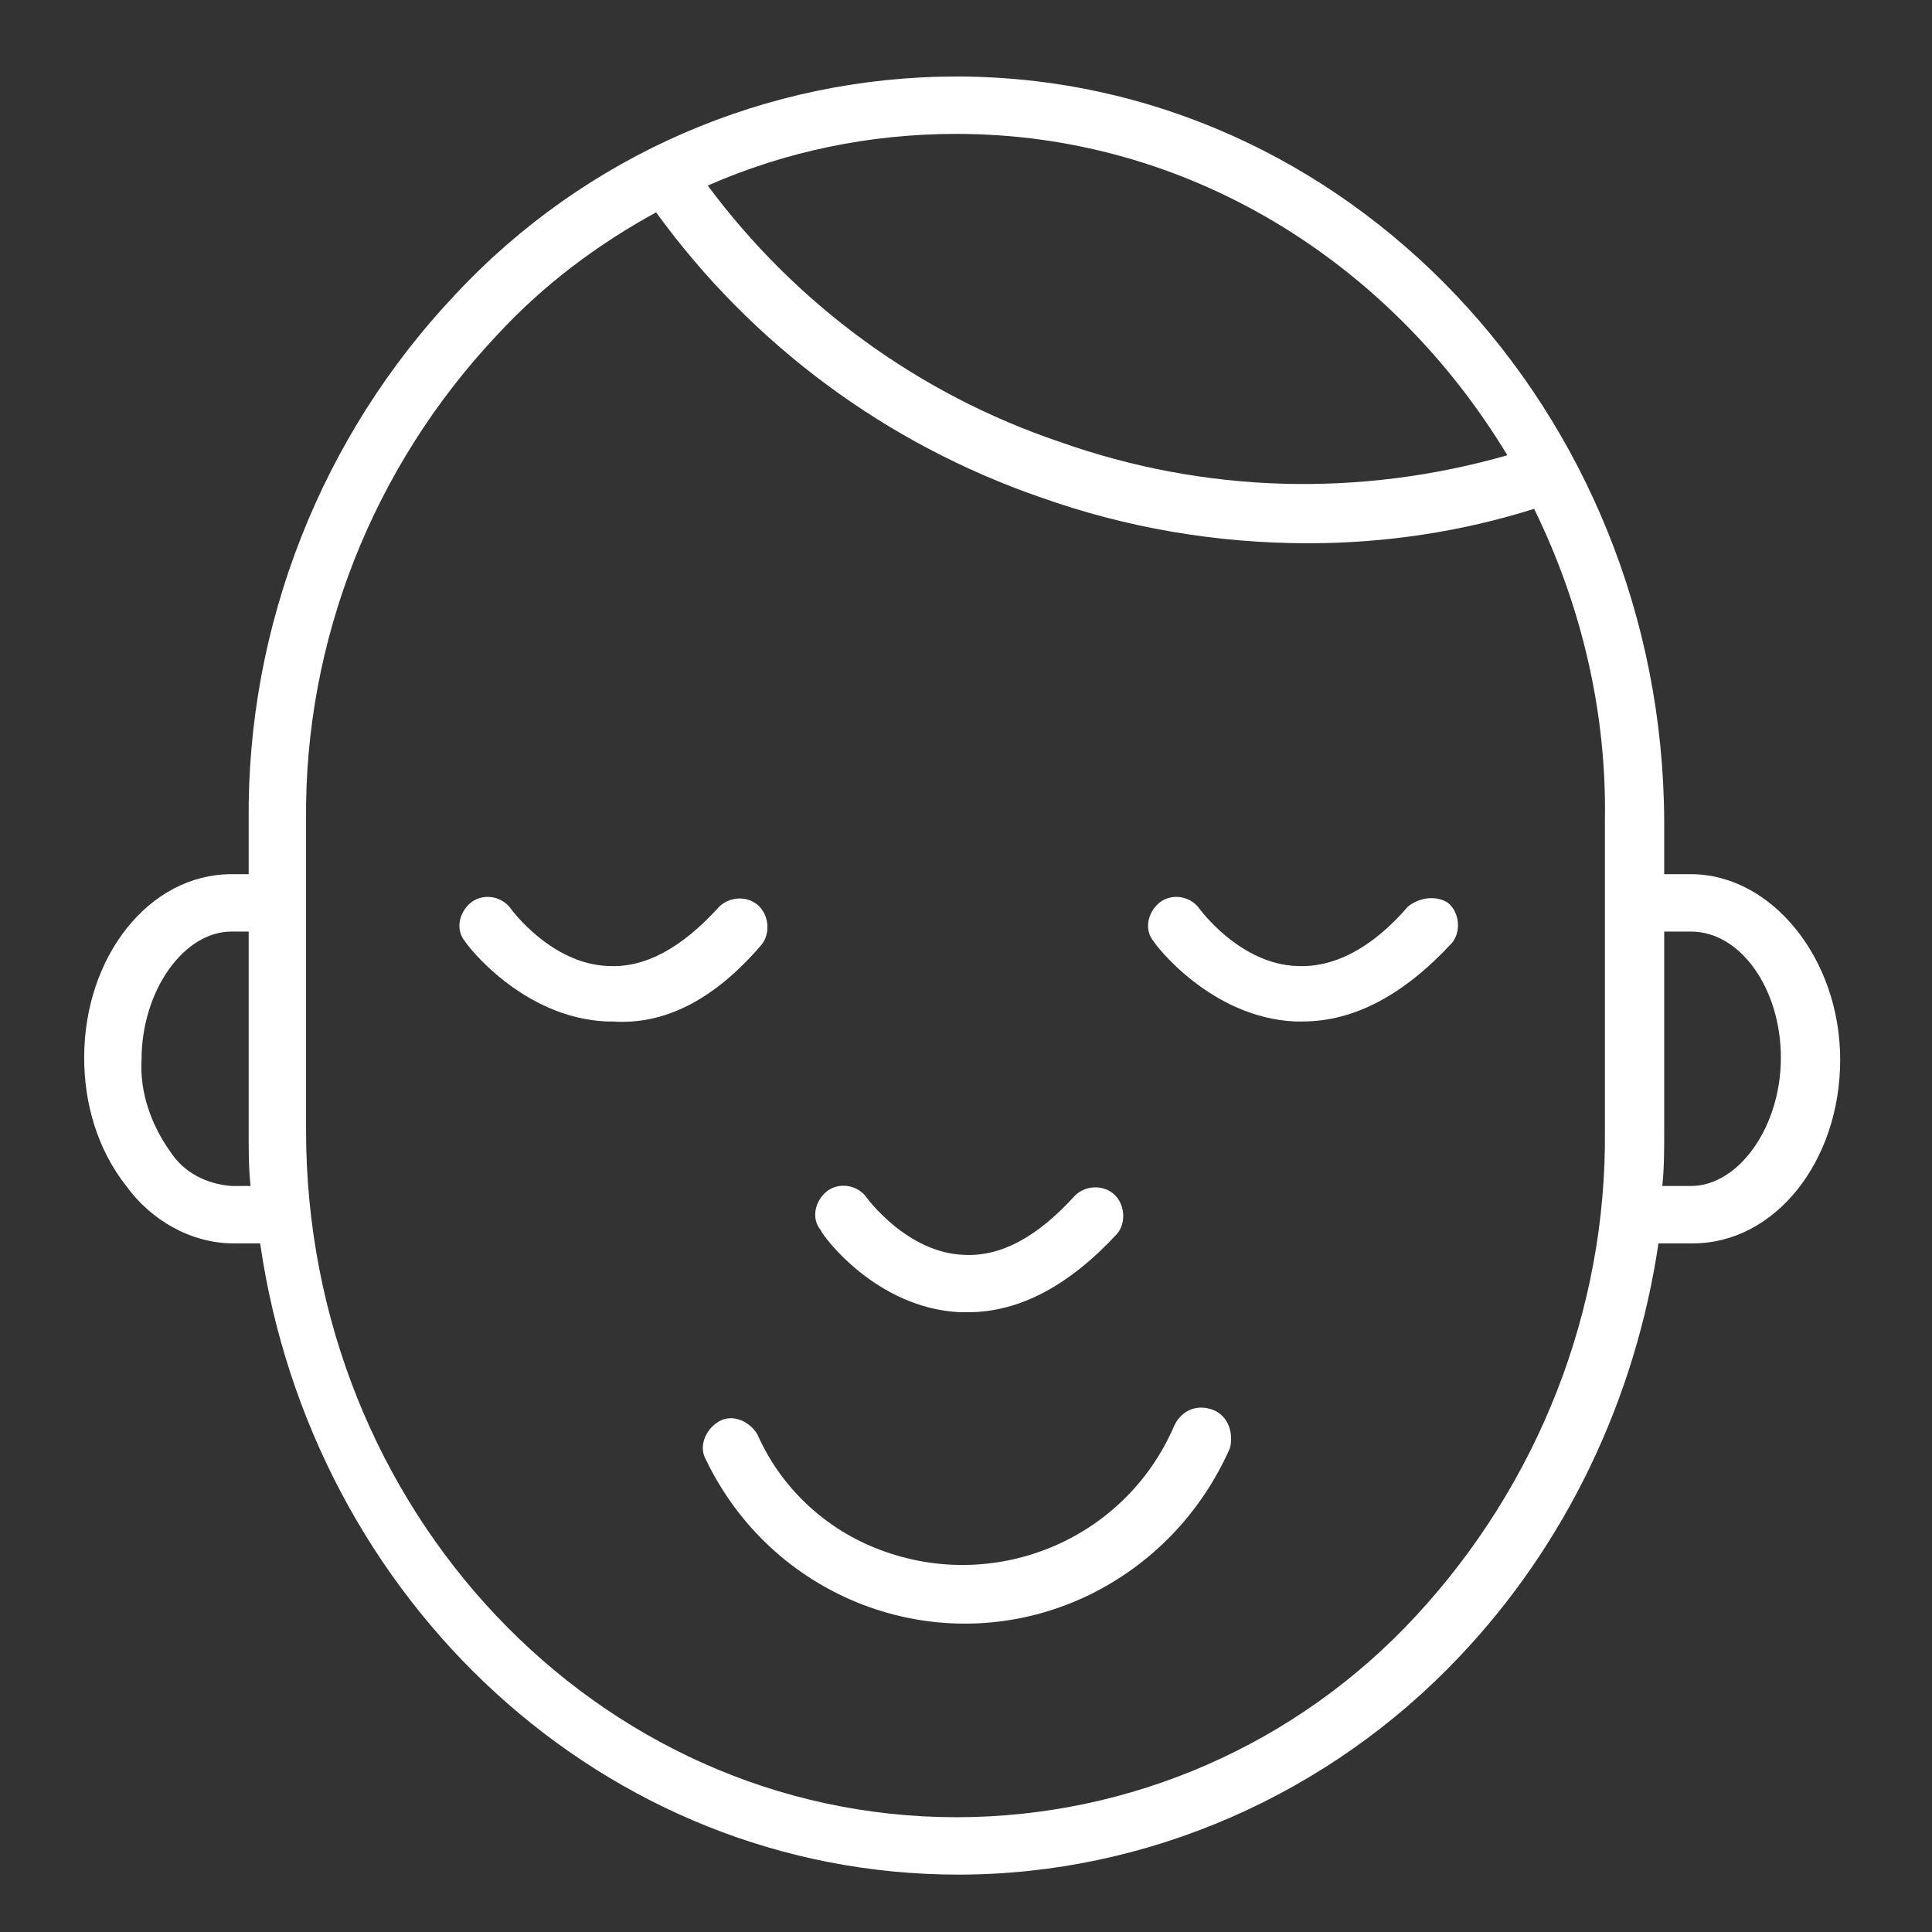
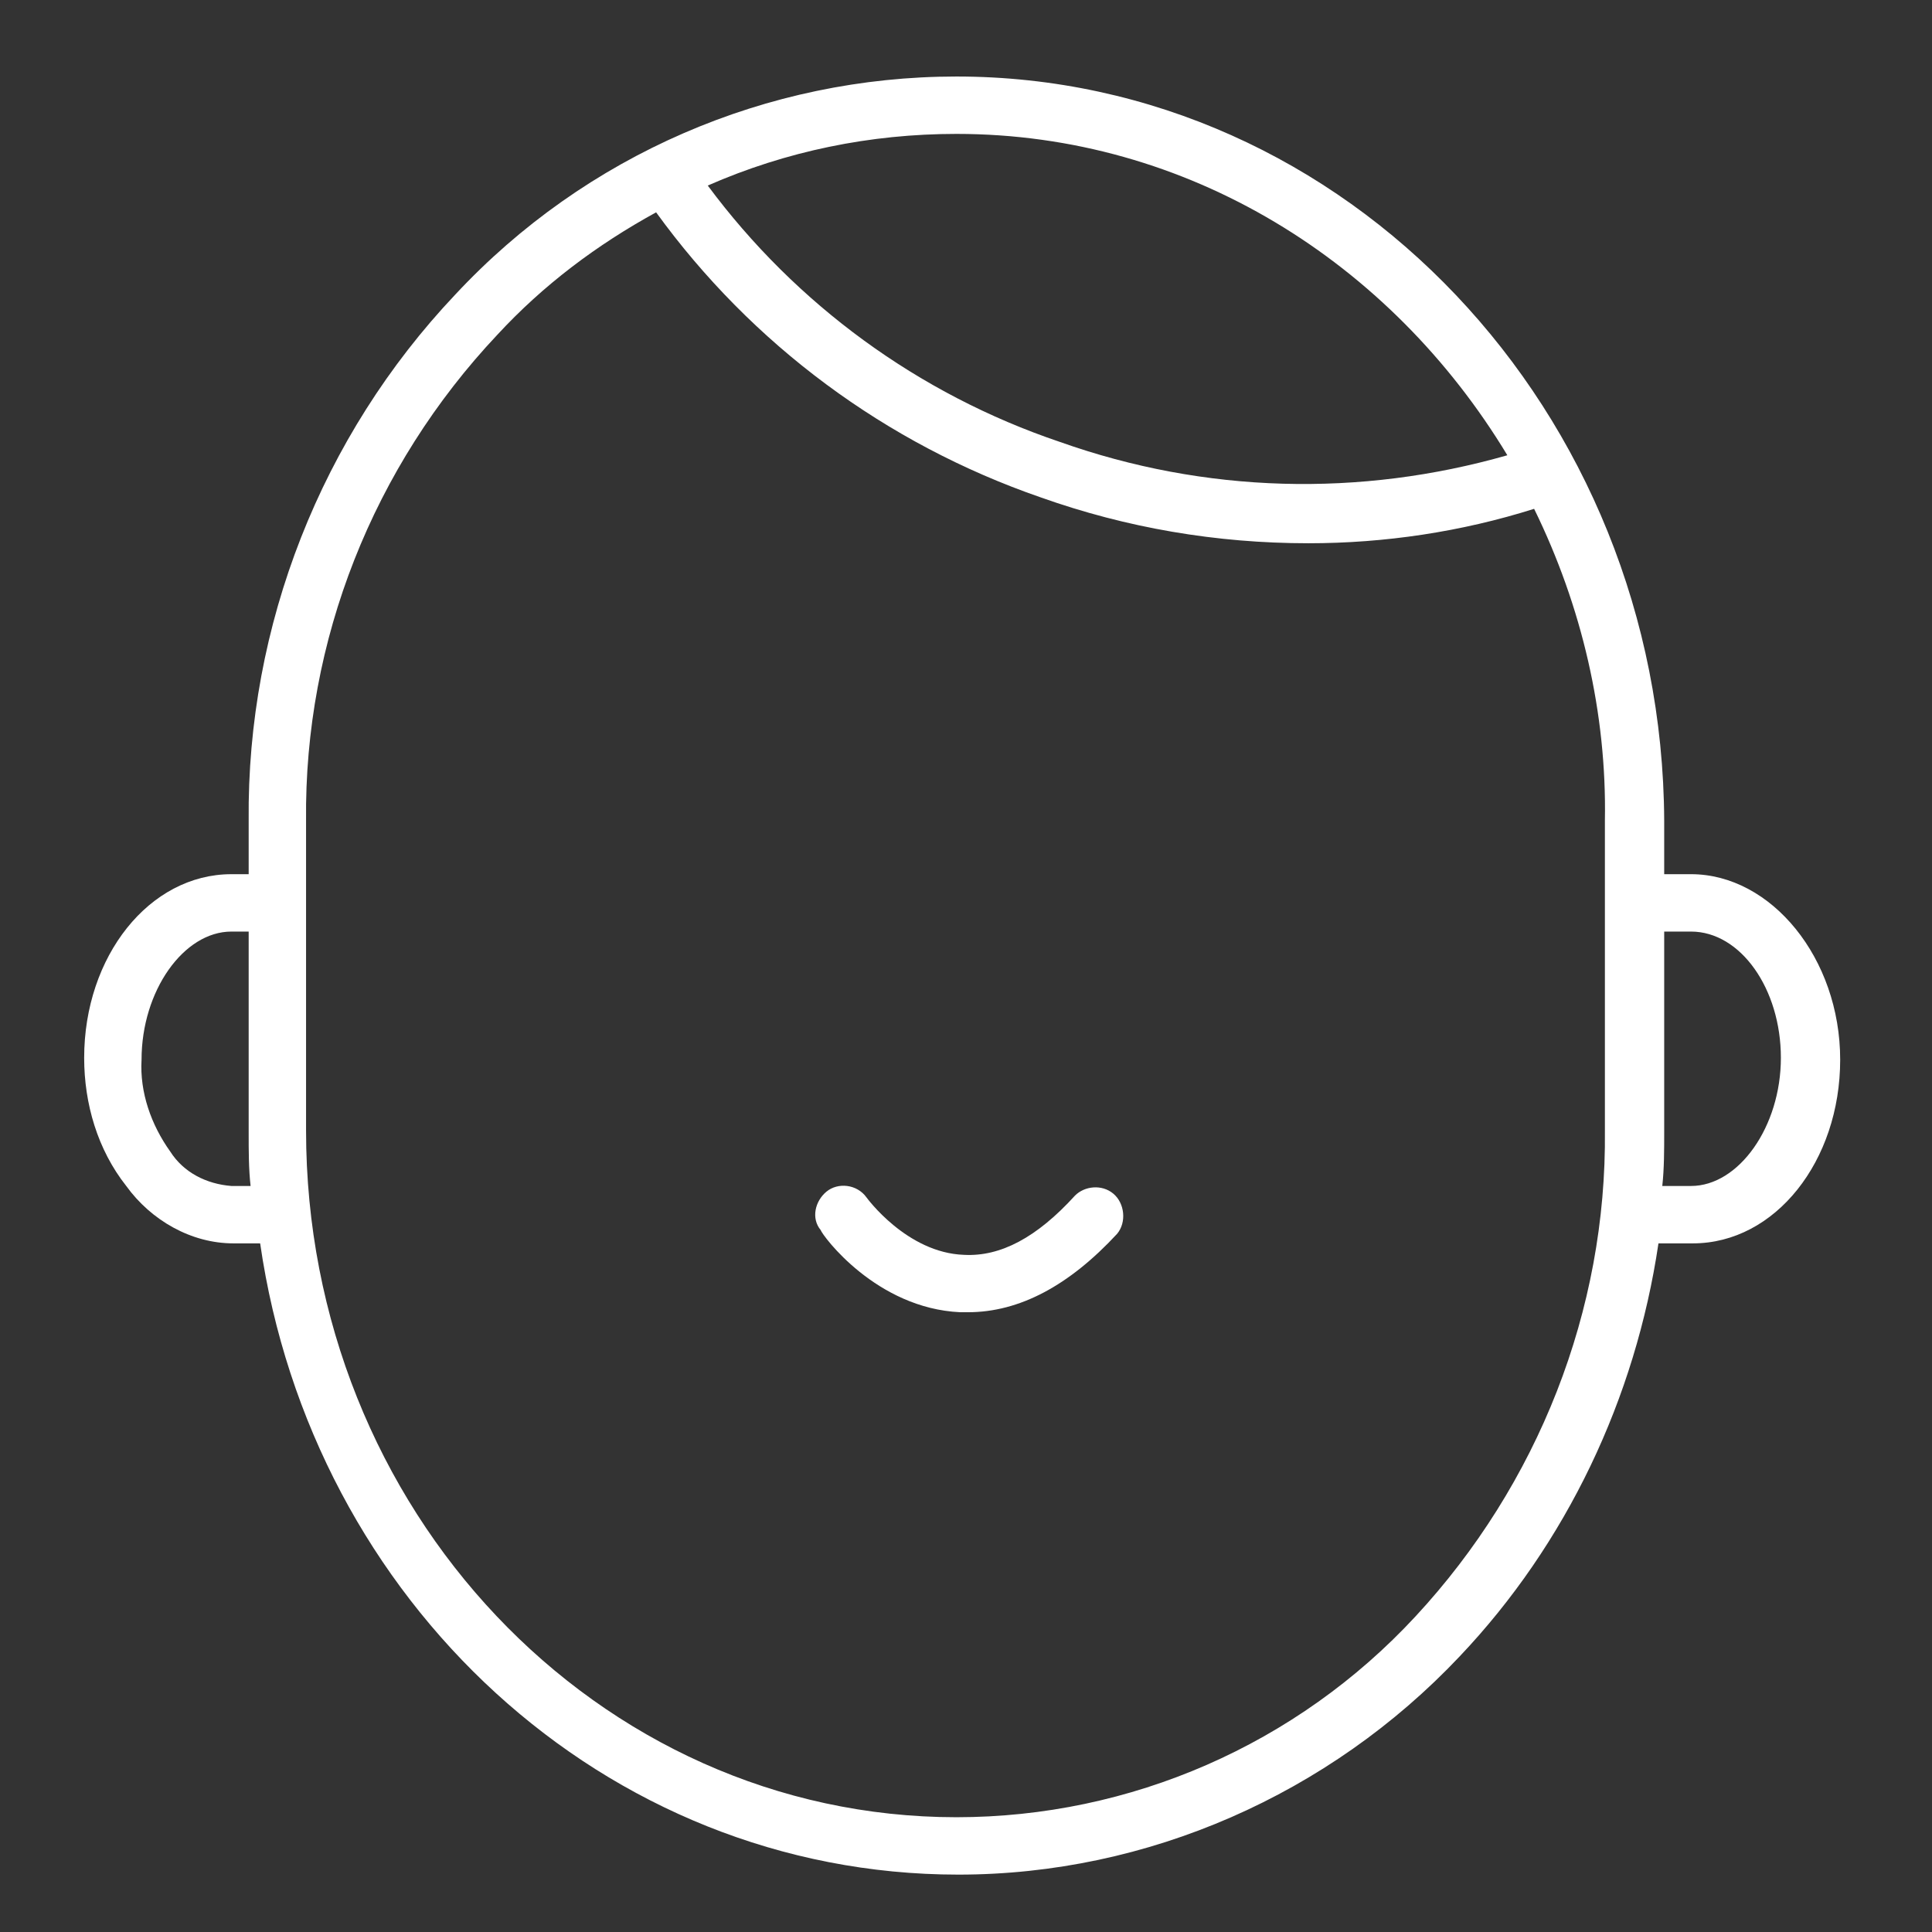
<svg xmlns="http://www.w3.org/2000/svg" id="Layer_1" x="0px" y="0px" viewBox="0 0 101 101" style="enable-background:new 0 0 101 101;" xml:space="preserve">
  <rect x="0" y="0" width="101" height="101" fill="#333333" stroke="none" />
  <style type="text/css"> .st0{fill:#FFFFFF;} </style>
  <title>log_Artboard 2 copy 2</title>
  <path class="st0" d="M88.4,45.7h-1.4v-2.8C86.9,21.5,70.4,4,50,4l0,0c-9.9,0-19.4,4.1-26.2,11.4c-7,7.4-10.9,17.3-10.8,27.5v2.8 h-0.9c-4.3,0-7.7,4.3-7.7,9.6c0,2.4,0.7,4.8,2.2,6.7c1.3,1.8,3.4,3,5.6,3h1.4c2.7,18.7,18,33,36.5,33l0,0c9.9,0,19.4-4.2,26.2-11.4 c5.6-5.9,9.2-13.5,10.4-21.6h1.8c4.3,0,7.7-4.3,7.7-9.6S92.6,45.7,88.4,45.7z M50,7c12.1,0,22.7,6.7,28.8,16.8 c-7.7,2.2-15.8,2-23.4-0.7C48,20.6,41.6,15.9,37,9.7C41.1,7.9,45.5,7,50,7z M12.1,62c-1.3-0.1-2.5-0.7-3.2-1.8 c-1-1.4-1.6-3.1-1.5-4.8c0-3.6,2.2-6.7,4.7-6.7H13v6.2l0,0v4.3c0,1,0,1.9,0.1,2.8L12.1,62z M74,84.5C67.8,91.2,59.1,95,50,95l0,0 c-18.8,0-34-16.1-34-35.9V47.2l0,0v-4.3c-0.1-9.4,3.5-18.5,10-25.4c2.4-2.6,5.2-4.7,8.3-6.4c5,6.9,12,12.1,20.1,14.9 c4.5,1.6,9.2,2.4,14,2.4c4,0,8-0.6,11.8-1.8c2.5,5.1,3.8,10.7,3.7,16.3v11.9l0,0v4.3C84,68.5,80.4,77.6,74,84.5z M88.4,62h-1.5 c0.1-0.9,0.1-1.9,0.1-2.8V48.7h1.4c2.6,0,4.7,3,4.7,6.6S90.9,62,88.4,62z" />
-   <path class="st0" d="M63.4,73.7c-0.8-0.3-1.6,0-2,0.8c0,0,0,0,0,0c-2.6,6.1-9.6,8.9-15.7,6.4c-2.7-1.1-4.9-3.2-6.1-5.9 c-0.4-0.7-1.3-1.1-2-0.7s-1.1,1.3-0.7,2c3.6,7.5,12.5,10.7,20,7.1c3.3-1.6,5.9-4.3,7.4-7.7C64.5,74.9,64.2,74,63.4,73.7z" />
  <path class="st0" d="M50.2,68.6h0.4c2.7,0,5.3-1.4,7.8-4.1c0.5-0.6,0.4-1.6-0.2-2.1c-0.6-0.5-1.5-0.4-2,0.1c-2,2.2-3.9,3.2-5.8,3.1 c-3-0.1-5.1-3-5.1-3c-0.5-0.7-1.5-0.8-2.1-0.3c-0.6,0.5-0.8,1.4-0.3,2C43,64.6,45.8,68.4,50.2,68.6z" />
-   <path class="st0" d="M73.6,47.4c-1.9,2.2-3.9,3.2-5.8,3.1c-3-0.1-5.1-3-5.1-3c-0.5-0.7-1.5-0.8-2.1-0.3c-0.6,0.5-0.8,1.4-0.3,2 c0.1,0.2,3,4,7.4,4.2h0.4c2.7,0,5.3-1.4,7.8-4.1c0.5-0.6,0.4-1.6-0.2-2.1C75.1,46.8,74.2,46.9,73.6,47.4L73.6,47.4z" />
-   <path class="st0" d="M39.8,49.4c0.5-0.6,0.4-1.6-0.2-2.1c-0.6-0.5-1.5-0.4-2,0.1c-2,2.2-3.9,3.2-5.8,3.1c-3-0.1-5.1-3-5.1-3 c-0.5-0.7-1.5-0.8-2.1-0.3c-0.6,0.5-0.8,1.4-0.3,2c0.1,0.2,3,4,7.4,4.2H32C34.8,53.6,37.4,52.2,39.8,49.4z" />
</svg>